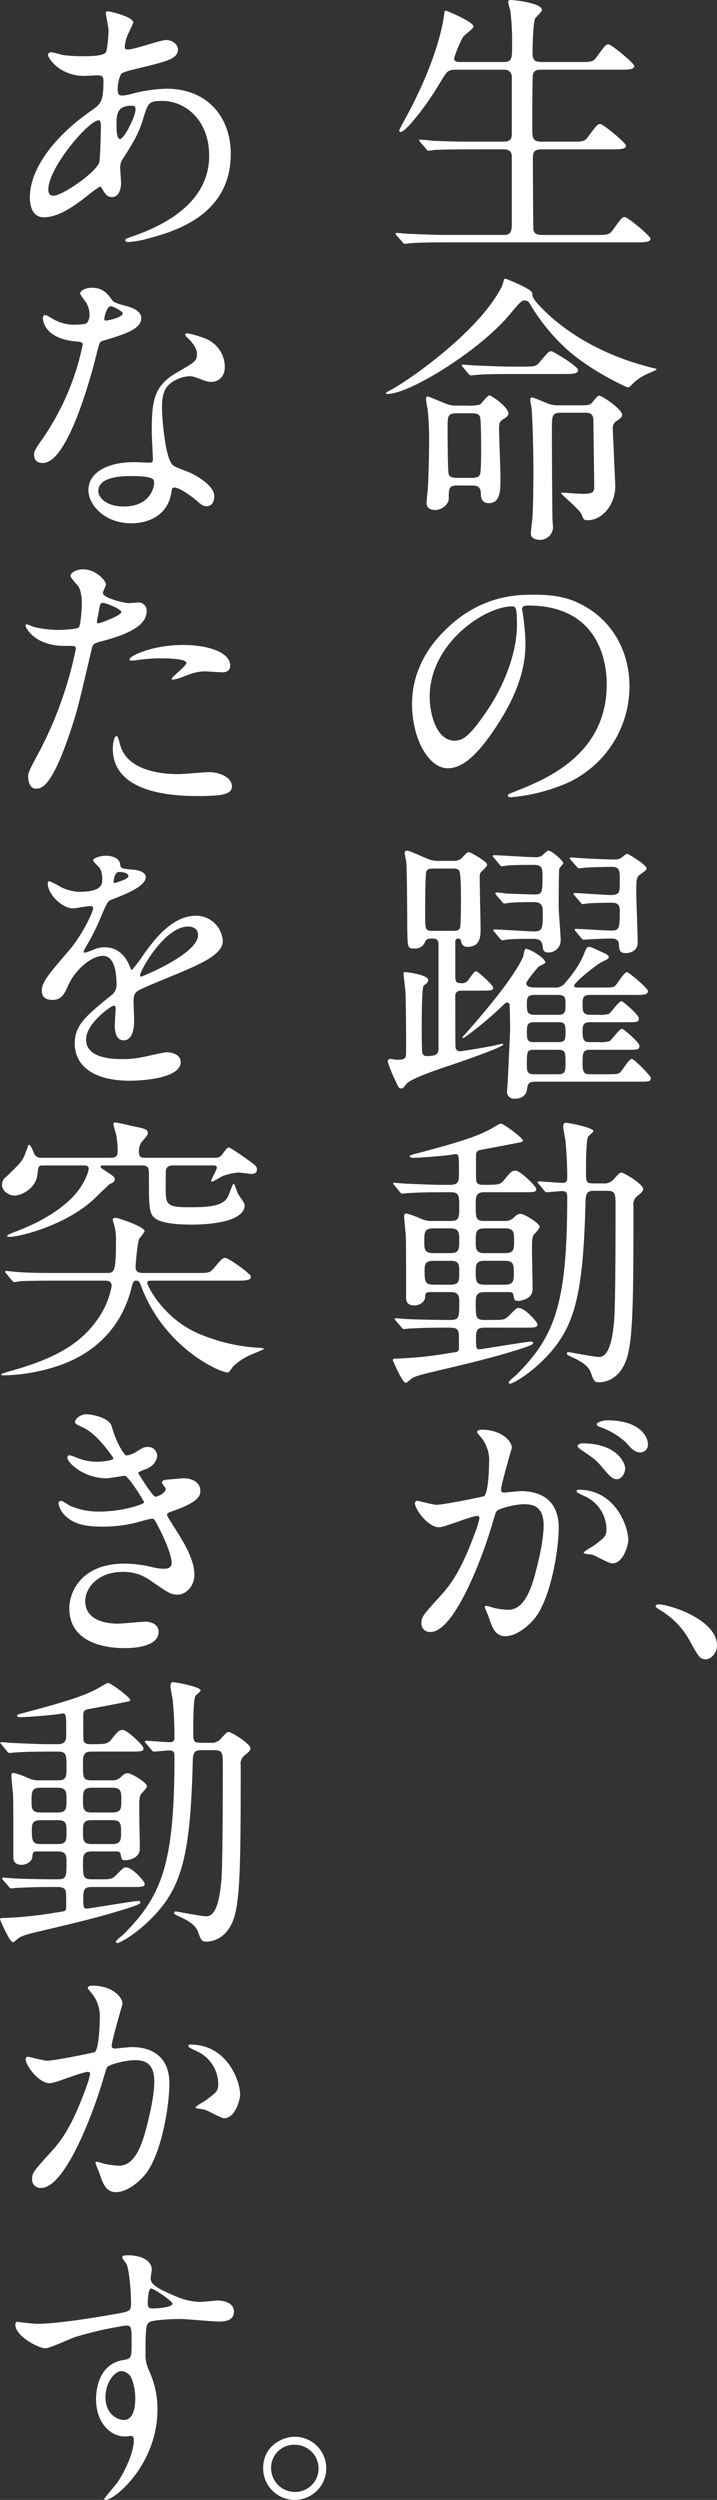
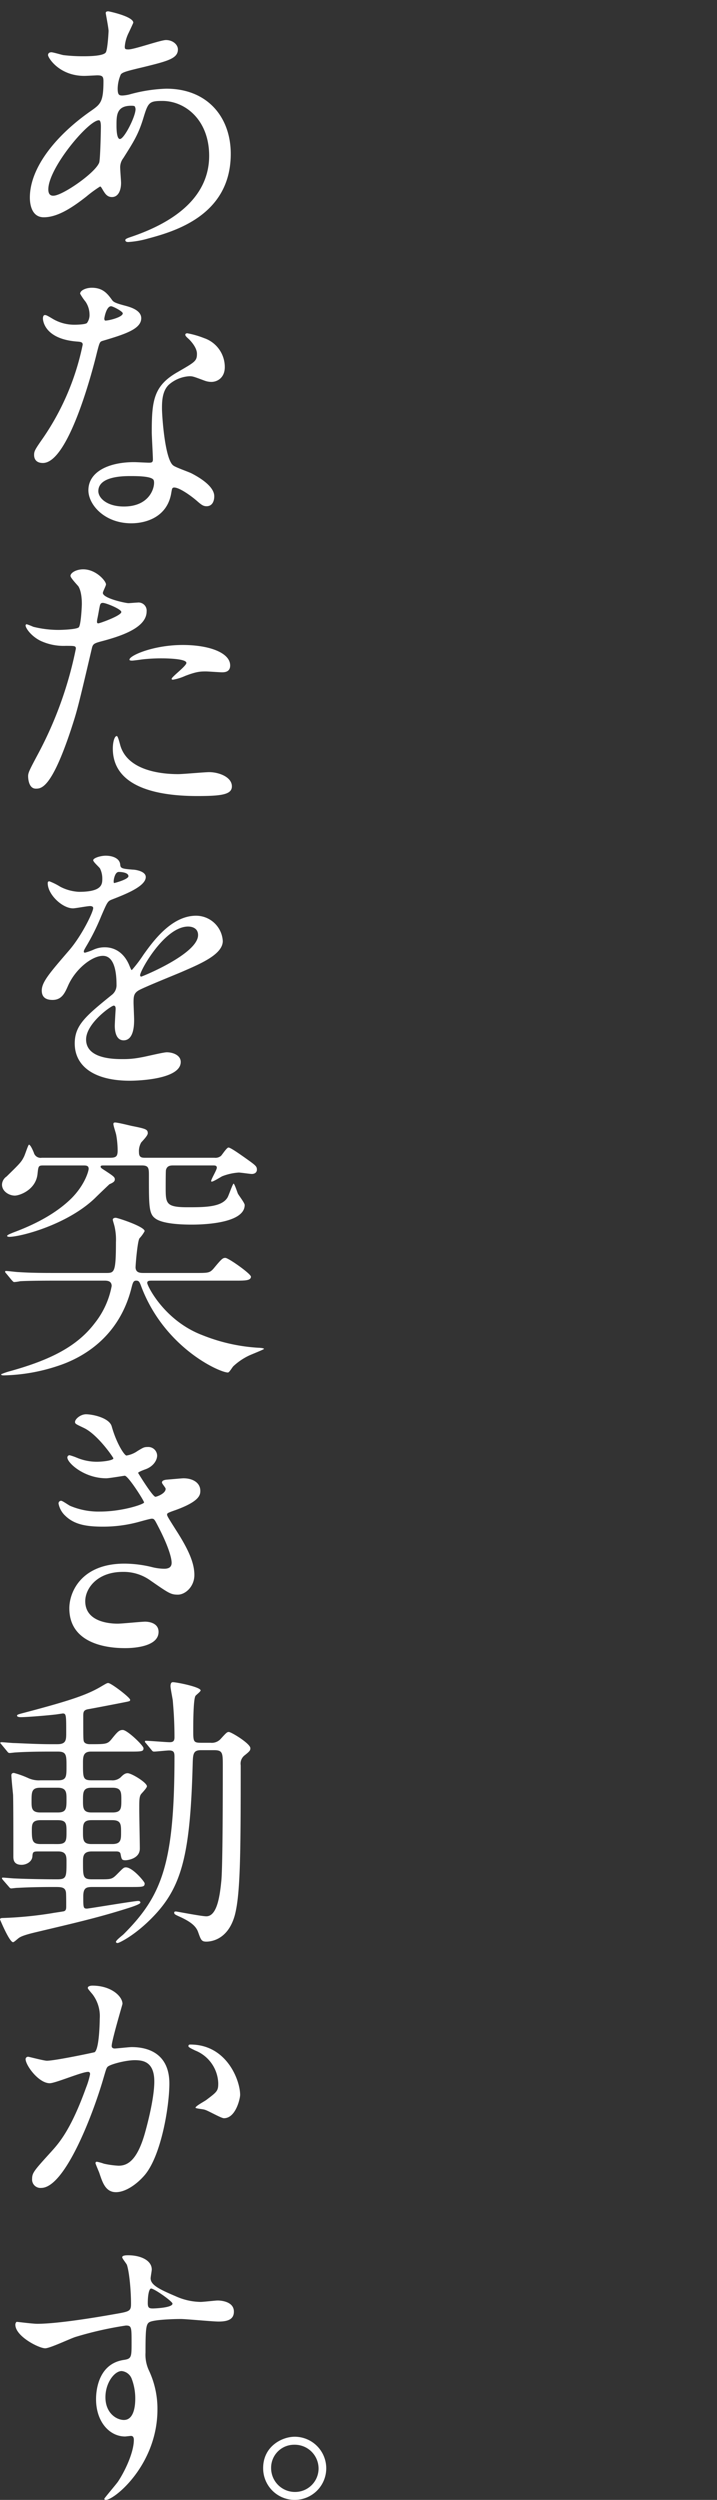
<svg xmlns="http://www.w3.org/2000/svg" width="224.549" height="782.121" viewBox="0 0 224.549 782.121">
  <rect x="0" y="0" width="224.549" height="782.121" fill="#333333" stroke="none" />
  <g id="グループ_29" data-name="グループ 29" transform="translate(-907.094 -254.041)">
-     <path id="パス_252" data-name="パス 252" d="M25.543-54.557c-1.157,0-2.225,0-2.225-1.157a34.182,34.182,0,0,1,2.848-6.764c.356-.534,3.2-2.492,3.2-3.2,0-1.513-8.544-4.984-8.722-4.984s-.356.178-.534,1.869c-.267,1.78-1.958,13.261-11.748,31.328-.8,1.424-2.225,4.094-2.225,4.272,0,.267.089.534.445.534,1.424,0,7.476-7.3,12.371-15.486,2.225-3.738,2.4-4.005,5.162-4.005H38.8a2.227,2.227,0,0,1,2.581,2.314V-32.4c0,1.424,0,2.759-2.67,2.759H28.836c-4.183,0-7.832-.089-12.193-.267-.623-.089-3.293-.356-3.916-.356-.267,0-.356.089-.356.267,0,.089.089.178.356.534l1.78,2.047c.267.356.445.623.8.623a15.722,15.722,0,0,0,1.869-.267c.8,0,3.382-.178,11.214-.178H38.8c2.047,0,2.581,1.068,2.581,2.136V-3.649c0,3.2-1.335,3.2-2.937,3.2h-17c-4.183,0-7.832-.178-12.193-.356-.623,0-3.382-.267-3.916-.267-.267,0-.356,0-.356.178s0,.178.356.623L7.12,1.78c.267.356.445.534.712.534.356,0,1.6-.178,1.958-.178.8-.089,3.382-.267,11.214-.267H80.1c2.67,0,4.717,0,4.717-1.157,0-.8-7.12-6.764-8.1-6.764-.8,0-1.068.445-3.738,4.094-1.157,1.513-1.6,1.513-5.7,1.513H51c-1.424,0-2.492-.178-2.848-1.513-.089-.445-.178-19.58-.178-22.25,0-2.136.267-3.026,2.848-3.026H72.357c2.759,0,4.806,0,4.806-1.157,0-.8-7.12-6.764-8.1-6.764-.8,0-1.068.356-3.827,4.005-1.068,1.513-1.513,1.513-5.7,1.513H50.73c-2.759,0-2.937-1.068-2.937-3.827,0-2.581,0-16.465.178-17.177.445-1.513,1.691-1.513,2.67-1.513H75.027c2.67,0,4.717,0,4.717-1.157,0-.8-7.12-6.764-8.1-6.764-.8,0-1.068.356-3.738,4.005-1.157,1.513-1.6,1.513-5.7,1.513H50.73c-2.759,0-2.848-1.068-2.848-3.382,0-1.869.178-8.9.8-10.235.267-.445,2.136-2.136,2.136-2.67,0-2.225-8.989-3.115-9.612-3.115s-.979.178-.979.623.623,2.4.712,2.848a79.079,79.079,0,0,1,.534,10.413c0,4.45,0,5.518-2.759,5.518Zm3.56,132.5c1.691,0,2.492.623,2.581,2.314,0,1.157.089,3.2,2.492,3.2,3.649,0,3.649-4,3.649-7.921,0-2.4-.445-13.35-.445-15.575,0-1.6.267-2.136,1.335-2.759,1.068-.712,1.6-1.068,1.6-1.78,0-2.136-5.518-5.7-5.874-5.7-.712,0-2.581,2.67-3.115,2.937a17.027,17.027,0,0,1-4.361.267H23.5a6.55,6.55,0,0,1-2.581-.534c-.8-.267-5.607-2.314-5.874-2.314-.356,0-.534.356-.534.8,0,.534.445,2.937.534,3.382a94.579,94.579,0,0,1,.445,9.879c0,1.157-.089,9.879-.445,15.4-.089.623-.356,3.293-.356,3.916,0,1.513,1.157,2.136,2.759,2.136,2.225,0,4.183-1.958,4.183-3.471,0-3.115,0-4.183,2.492-4.183Zm-4.895-2.4c-.712,0-2.136,0-2.581-1.068-.356-.979-.356-13.528-.356-14.863,0-3.293,0-4.272,2.848-4.272h4.717c.8,0,2.136,0,2.581,1.068.356.89.356,8.544.356,10.057,0,1.424,0,7.12-.356,8.01-.445,1.068-1.78,1.068-2.581,1.068ZM45.835,20.093c.712.178.8.356,1.513,1.513A61.8,61.8,0,0,0,59.1,35.757c7.743,6.764,18.423,11.481,18.512,11.481a1.429,1.429,0,0,0,.979-.445,14.5,14.5,0,0,1,4.984-3.649c.445-.267,3.115-1.335,3.115-1.513s-.267-.267-.623-.356c-.8-.089-3.916-1.068-4.984-1.335-10.769-3.2-21.36-8.811-29.192-16.376-4.094-4.005-4.094-4.717-4.094-5.785,0-1.335-8.277-4.539-8.366-4.539a.553.553,0,0,0-.534.356,13.757,13.757,0,0,1-.623,2.047C31.239,29.705,9.167,45.013,3.649,47.95c-.178.089-1.691.89-1.691,1.068,0,.267.356.267.534.267,6.853,0,28.836-13.528,38.27-24.92C44.233,20.271,44.589,19.826,45.835,20.093ZM42.186,40.741c-4.183,0-7.921-.178-12.282-.356-.534,0-3.293-.267-3.916-.267-.178,0-.267,0-.267.178s0,.178.356.623l1.691,2.047c.356.356.534.534.8.534s1.6-.178,1.869-.178c.89-.089,3.471-.267,11.3-.267H57.316c3.026,0,4.806,0,4.806-1.246,0-1.157-7.743-5.874-8.366-5.874-.8,0-1.068.356-3.56,3.293-1.246,1.513-1.691,1.513-5.7,1.513ZM55.8,52.845a8.572,8.572,0,0,1-2.848-.445c-.89-.356-4.9-2.047-5.251-2.047-.178,0-.534.178-.534.8,0,.445.445,2.581.445,3.026.267,3.649.534,12.371.534,19.135,0,1.513,0,10.591-.356,15.4-.089.623-.445,3.56-.445,4.183,0,1.513,1.424,2.047,2.937,2.047a4.042,4.042,0,0,0,4.005-4.005c0-.356-.178-2.047-.178-2.4-.089-4.628-.178-24.03-.178-27.857,0-4.539,0-5.518,2.848-5.518h7.3c1.335,0,2.759,0,2.848,2.225,0,1.6.267,19.046.267,21.093s-1.424,2.047-4.005,2.047c-.89,0-5.429-.356-5.963-.356-.178,0-.445,0-.445.178,0,.267,5.874,5.162,6.408,6.586.623,1.6.8,1.869,1.958,1.869,4.361,0,8.633-4.628,8.633-10.68,0-.445-.8-17.889-.8-18.156a2.553,2.553,0,0,1,1.246-2.225c1.157-.8,1.691-1.246,1.691-1.958,0-1.691-6.23-5.963-7.209-5.963-.534,0-1.958,1.958-2.314,2.314-.712.712-1.157.712-4.895.712ZM46.458,115.48c24.3,0,24.653,21.182,24.653,24.653,0,22.161-19.313,29.815-28.569,33.464-2.225.89-2.4.979-2.4,1.246,0,.534.534.623.89.623A54.7,54.7,0,0,0,55.8,172.173a33.191,33.191,0,0,0,22.428-31.328c0-11.659-5.874-21.182-15.486-25.9-2.492-1.246-6.23-2.848-14.329-2.848-5.162,0-17.088,0-28.391,11.57-8.9,8.989-9.879,17.978-9.879,22.7,0,10.858,5.251,20.025,11.125,20.025,3.56,0,8.1-2.136,15.219-12.994,7.832-11.837,9.167-20.114,9.167-26.077a68.221,68.221,0,0,0-.89-9.612c0-.356-.178-.712-.178-.979C44.589,116.192,44.678,115.48,46.458,115.48Zm-4.984.267c1.157,0,1.513.445,1.513,5.785,0,8.811-4.005,18.69-8.722,25.9-6.141,9.256-8.277,10.324-10.858,10.324-5.429,0-7.743-7.921-7.743-13.706C15.664,127.228,33.019,115.747,41.474,115.747Zm40.317,148.7c2.581,0,3.115-.089,3.115-1.157,0-.712-5.251-5.963-5.963-5.963-.89,0-3.115,4-3.916,4.45-.534.356-1.691.356-3.382.356H66.038c-1.424,0-2.492,0-2.492-2.937,0-3.827,0-4.717,2.4-4.717H77.341c3.56,0,4,0,4-1.246,0-1.157-5.073-5.34-5.429-5.34-.89,0-3.293,3.649-4,3.916a10.778,10.778,0,0,1-3.471.267H65.86c-1.513,0-2.314-.178-2.314-3.2,0-2.136.178-3.026,2.4-3.026H77.163c3.649,0,4,0,4-1.246,0-1.068-4.984-5.34-5.429-5.34-.89,0-3.293,3.649-4,4.005a10.778,10.778,0,0,1-3.471.267H65.949c-2.4,0-2.4-1.246-2.4-3.2,0-1.869,0-3.026,2.314-3.026H80.189c2.314,0,3.827,0,3.827-1.246,0-.8-5.963-5.874-6.586-5.874-.979,0-3.2,4.094-3.916,4.45-.534.356-1.78.356-3.471.356h-8.01c-.534,0-1.157,0-1.157-.534,0-.979,7.031-6.764,9.078-7.654.979-.445,1.78-.8,1.78-1.246,0-.8-1.068-1.157-1.424-1.335-.712-.267-3.916-1.958-4.628-1.958-.623,0-.89.178-1.6,1.958-1.6,4.361-5.162,8.366-6.408,9.79a3.782,3.782,0,0,1-3.115.979H48.594c-.979,0-2.67-.089-2.67-1.335,0-.712,3.382-4.717,3.827-5.162.267-.267,2.136-.979,2.136-1.335,0-1.335-4.806-4.272-6.141-4.272-.445,0-.712,2.314-.89,2.67C41.207,233.384,29.1,247,26.433,249.938a3.714,3.714,0,0,0-.534.712s0,.178.267.178c.356,0,7.12-5.162,11.57-9.434,1.6-1.513,1.78-1.691,2.136-1.691a.79.79,0,0,1,.8.623c.089.445.178,6.5.178,7.743,0,1.335-.623,13.617-.712,15.753,0,.623-.267,3.293-.267,3.827a2.155,2.155,0,0,0,2.314,2.136c3.026,0,3.827-1.691,4-3.2s.623-2.136,2.581-2.136Zm-25.9-18.6c2.314,0,2.314.8,2.314,3.56,0,2.225-.445,2.67-2.314,2.67H48.416c-1.958,0-2.314-.445-2.314-3.026,0-2.492.267-3.2,2.314-3.2Zm-7.3-2.314c-2.4,0-2.492-.979-2.492-3.115,0-2.225.089-3.115,2.492-3.115h7.12c2.492,0,2.492,1.068,2.492,2.759,0,2.581,0,3.471-2.492,3.471Zm7.3,10.947c2.136,0,2.314.712,2.314,3.738,0,2.937,0,3.916-2.314,3.916H48.327c-2.225,0-2.225-1.068-2.225-2.937,0-4.183,0-4.717,2.225-4.717Zm-37.469-59.1a8.88,8.88,0,0,1-4.005-.89c-4.9-2.136-5.429-2.314-5.874-2.314a.69.69,0,0,0-.712.623c0,.534.534,2.759.534,3.293.178,2.67.267,15.308.267,19.4.089,7.3.089,7.3,2.225,7.3a3.265,3.265,0,0,0,3.382-2.136c.445-.979,1.157-.979,2.136-.979,1.068,0,2.047.089,2.047,1.869v32.129c0,1.691,0,2.759-3.649,2.759a1.307,1.307,0,0,1-1.424-.979c-.178-.623-.178-6.853-.178-8.1,0-1.691,0-12.638.623-12.994.8-.534,1.424-.979,1.424-1.691,0-1.691-6.853-2.492-7.12-2.492-.356,0-.623,0-.623.445,0,.534.445,4.183.534,4.9.267,2.581.267,16.02.267,19.491,0,2.314-.356,2.581-2.937,2.581-.356,0-1.78-.267-2.047-.267a.853.853,0,0,0-.8.8,47.647,47.647,0,0,0,2.67,6.5c.623,1.424.89,1.958,1.513,1.958s.89-.356,1.691-1.424c1.246-1.691,11.125-4.984,14.151-5.963,2.314-.8,16.2-5.518,16.2-6.408,0-.089-.089-.178-.267-.178a12.6,12.6,0,0,0-1.78.356c-3.471.8-11.036,1.958-11.392,1.958a1.366,1.366,0,0,1-1.513-1.068c-.089-.534-.089-14.418-.089-16.287,0-1.513,1.335-1.6,1.958-1.6h5.607c3.827,0,4.272,0,4.272-.979,0-.8-4.806-5.073-5.251-5.073-.534,0-.712.267-2.4,2.581a2.406,2.406,0,0,1-2.136,1.157c-2.047,0-2.047-.623-2.047-2.67V220.746c0-.356,0-1.068.979-1.068.623,0,.712.267.89,1.157a1.878,1.878,0,0,0,2.047,1.424c4,0,4-3.471,4-5.518,0-2.314-.267-13.617-.267-16.109,0-1.068.089-1.513.623-1.958.89-.89,1.691-1.6,1.691-2.136,0-.89-5.073-3.916-5.874-3.916-.445,0-1.958,1.869-2.4,2.136-.89.623-1.6.623-3.026.623Zm4.539,2.4a2.345,2.345,0,0,1,1.869.534c.623.623.623,6.853.623,8.544,0,1.335,0,8.722-.267,9.434-.356.979-1.424.979-2.136.979H16.643c-2.4,0-2.4-.445-2.4-5.073,0-1.691,0-12.46.356-13.439.267-.979,1.424-.979,2.136-.979Zm38.715-.623c.267.356.445.534.8.534.267,0,1.6-.178,1.869-.178,2.047-.178,7.387-.267,8.188-.267,2.67,0,2.67.979,2.67,4.806,0,3.115,0,4.005-2.937,4.005-1.78,0-9.612-.623-11.214-.623-.178,0-.356.089-.356.267,0,.089,0,.089.356.534l1.78,2.047c.267.356.445.623.8.623.178,0,1.068-.178,1.246-.178,1.424-.178,6.141-.267,7.743-.267,1.246,0,2.581.178,2.581,2.4,0,5.429-.089,6.319-2.581,6.319-1.78,0-9.7-.534-11.3-.534-.089,0-.267,0-.267.178s0,.178.356.623L63.1,219.5c.356.356.534.534.8.534s1.157-.089,1.335-.089c1.513-.089,5.251-.267,6.942-.267,1.157,0,2.67,0,2.759,1.869.089,1.6.178,2.67,2.136,2.67,2.136,0,3.738-1.246,3.738-3.2,0-2.492-.445-13.439-.445-15.664,0-4.361,0-4.895,1.424-5.874,1.6-1.157,1.78-1.335,1.78-1.78,0-1.068-5.7-4.539-6.052-4.539s-1.691,1.157-1.958,1.335a3.879,3.879,0,0,1-2.047.445c-2.047,0-6.853-.178-9.256-.356-.712,0-3.738-.267-4.361-.267-.178,0-.356,0-.356.178s0,.178.356.623Zm-24.208-.712c.356.445.534.623.8.623.178,0,1.068-.178,1.246-.178,1.691-.267,6.942-.267,8.633-.267,2.4,0,2.848.712,2.848,3.2,0,5.429,0,6.052-2.492,6.052-1.869,0-8.188-.267-8.722-.267-.534-.089-2.759-.356-3.293-.356a.284.284,0,0,0-.267.267c0,.089.089.267.356.623l1.691,1.958c.356.445.534.623.8.623s1.068-.178,1.246-.178c1.6-.267,6.586-.267,8.188-.267,2.581,0,2.581,1.958,2.581,2.937,0,5.162,0,6.23-2.67,6.23-1.958,0-10.769-.623-12.549-.623-.089,0-.267,0-.267.178s0,.178.356.623l1.691,2.047c.356.356.445.534.8.534.178,0,1.068-.178,1.246-.178,1.6-.267,6.675-.267,8.366-.267,1.958,0,2.759.623,2.937,2.047.178,1.513.267,2.225,1.958,2.225a3.8,3.8,0,0,0,3.738-3.738c0-1.6-.623-8.811-.623-10.324,0-1.6,0-11.3.178-12.1.089-.356,1.246-1.513,1.246-1.78,0-.712-3.56-3.916-4.628-3.916-.445,0-1.78,1.335-2.047,1.6a4.334,4.334,0,0,1-2.492.445c-1.958,0-10.858-.623-12.638-.623a.284.284,0,0,0-.267.267c0,.089,0,.089.356.534Zm6.764,102.6c4.272,0,4.806,0,4.806-1.068,0-.8-5.073-5.7-6.5-5.7-1.157,0-1.691.623-3.56,2.937-1.246,1.513-1.78,1.513-6.764,1.513-.712,0-1.6-.178-1.869-.89-.178-.623-.178-1.335-.178-7.921,0-1.246.089-1.869,1.513-2.136,1.6-.267,9.434-1.78,11.214-2.136s1.958-.356,1.958-.8c0-.712-5.963-5.251-6.853-5.251-.356,0-.534.089-2.047.979-4.45,2.67-9.612,4.45-24.119,8.277-2.047.534-2.4.623-2.4.979,0,.267.445.445,1.157.445,1.958,0,8.366-.534,10.591-.8.267,0,2.492-.356,2.581-.356,1.068,0,1.068.623,1.068,5.963,0,2.314,0,3.649-2.759,3.649H19.758c-4.183,0-10.5-.356-11.3-.356-.534,0-3.293-.267-3.916-.267-.178,0-.356.089-.356.178,0,.178.089.178.445.623l1.691,2.047c.267.356.445.534.8.534.267,0,1.6-.178,1.869-.178s3.115-.267,10.413-.267H22.25c2.67,0,2.67,1.157,2.67,4.628,0,3.2,0,4.361-2.67,4.361H16.732a7.95,7.95,0,0,1-3.827-.712,28.4,28.4,0,0,0-4.45-1.6c-.623,0-.8.356-.8.712,0,.89.445,5.162.534,6.141.089,2.492.089,12.816.089,19.224,0,.89,0,2.67,2.581,2.67,1.513,0,3.293-.979,3.382-2.67.089-1.335.267-1.513,1.78-1.513h6.319c2.581,0,2.581,1.6,2.581,3.2,0,4.806,0,5.518-2.937,5.518-3.738,0-9.345-.089-13.172-.267-.623,0-3.382-.267-3.738-.267-.178,0-.356,0-.356.178s0,.178.356.623l1.78,2.047c.356.445.534.534.8.534.178,0,1.513-.178,1.869-.178.534,0,3.827-.267,11.57-.267,2.136,0,3.382,0,3.649,1.6.089.445.089,3.026.089,4.361,0,.712,0,1.335-.623,1.6-.089.089-3.382.534-3.738.623A119.475,119.475,0,0,1,4.806,351.11c-.267,0-.712.089-.712.445,0,0,2.937,7.12,4.094,7.12.356,0,1.6-1.246,1.958-1.424,1.157-.8,4.806-1.6,5.518-1.78,11.214-2.67,18.69-4.361,27.768-7.209,1.157-.356,4.628-1.424,4.628-1.958s-.534-.534-.712-.534c-1.157,0-15.486,2.4-16.02,2.4-1.157,0-1.157-.356-1.157-3.827,0-2.848,1.068-2.937,3.115-2.937H44.678c4.272,0,4.717,0,4.717-1.157,0-.445-3.738-4.984-5.874-4.984-.712,0-.89.267-2.848,2.225-1.513,1.513-1.869,1.513-5.34,1.513h-2.4c-2.848,0-2.848-.8-2.848-5.34,0-1.78,0-3.382,2.759-3.382h7.565c.445,0,1.246,0,1.424.712.356,1.78.356,2.047,1.6,2.047.356,0,4.45-.356,4.45-3.649,0-1.691-.178-10.324-.178-12.282,0-2.759,0-3.916.534-4.717.267-.356,1.869-1.958,1.869-2.492,0-1.157-4.806-4.094-6.052-4.094-.89,0-1.513.623-2.225,1.335a3.835,3.835,0,0,1-2.848.89H32.841c-2.759,0-2.759-.712-2.759-5.251,0-2.047,0-3.738,2.492-3.738Zm-27.5,19.046c-2.759,0-2.759-1.424-2.759-3.471,0-2.937,0-4.272,2.759-4.272h5.429c2.759,0,2.759,1.513,2.759,3.56,0,2.937,0,4.183-2.759,4.183Zm.178,9.879c-2.581,0-2.848-.89-2.848-4.272,0-1.958.089-3.2,2.759-3.2h5.34c2.759,0,2.759,1.157,2.759,3.649,0,2.67,0,3.827-2.759,3.827Zm22.339-7.476c2.759,0,2.759,1.335,2.759,3.827,0,2.225,0,3.649-2.759,3.649h-6.5c-2.67,0-2.67-1.335-2.67-3.827,0-2.314,0-3.649,2.67-3.649Zm.089-10.146c2.759,0,2.759,1.424,2.759,3.827,0,2.581,0,3.916-2.759,3.916H32.752c-2.67,0-2.67-1.424-2.67-3.738,0-2.581,0-4.005,2.67-4.005ZM71.2,298.6c2.67,0,2.67.979,2.67,4.895,0,6.853,0,30.616-.445,35.867-.445,4.45-1.246,11.214-4.717,11.214-1.513,0-9.256-1.513-9.523-1.513-.178,0-.534,0-.534.356,0,.534.267.623,2.225,1.513,2.759,1.335,4.539,2.581,5.251,4.539.89,2.492,1.068,3.026,2.581,3.026,1.068,0,6.675-.267,8.9-8.188,1.78-6.586,1.869-19.669,1.869-46.992a3.259,3.259,0,0,1,1.246-3.115c1.691-1.335,1.78-1.6,1.78-2.225,0-1.424-5.963-5.073-6.764-5.073-.534,0-.8.267-2.581,2.225a3.738,3.738,0,0,1-3.115,1.157H67.106c-2.492,0-2.492-.356-2.492-4.094,0-1.6,0-9.612.712-10.591.178-.267,1.6-1.335,1.6-1.691,0-1.068-7.476-2.581-8.722-2.581-.623,0-.712.8-.712,1.246,0,.712.623,3.738.712,4.45.178,2.225.534,5.963.534,11.57,0,1.157-.445,1.513-1.513,1.513s-6.319-.445-7.476-.445c-.178,0-.267.089-.267.178,0,.178,0,.267.356.623l1.691,2.047c.267.356.445.534.8.534.712,0,3.916-.356,4.717-.356,1.513,0,1.691.623,1.691,1.958,0,33.464-3.916,43.521-15.931,55.536-.356.356-2.4,1.869-2.4,2.4,0,.178.178.356.534.356s4.45-1.869,9.434-6.586c10.413-9.879,13.261-19.58,14.062-49.306.089-3.382.178-4.45,2.67-4.45ZM18.6,403.866c1.78,0,10.057-3.56,12.015-3.56.534,0,.623.445.623.712a23.925,23.925,0,0,1-1.246,4.183c-4.806,13.35-8.544,17.444-10.947,20.114-5.34,5.874-5.963,6.586-5.963,8.455a2.617,2.617,0,0,0,2.848,2.848c7.209,0,15.842-21.894,19.4-34,.89-3.026.979-3.382,1.335-3.827.623-.8,5.7-2.136,8.544-2.136,2.581,0,6.141.445,6.141,6.675,0,4.717-1.78,11.926-2.759,15.486-2.581,9.612-5.874,10.858-8.455,10.858a22.152,22.152,0,0,1-4.539-.623,16.234,16.234,0,0,0-2.225-.623.42.42,0,0,0-.445.445c0,.267.979,2.314,1.157,2.937,1.068,3.026,1.958,6.141,5.251,6.141,3.026,0,6.586-2.492,9.078-5.429,5.162-6.23,7.654-21.538,7.654-28.569,0-8.188-5.162-11.392-11.837-11.392-.712,0-4.806.445-5.251.445-.623,0-.979-.267-.979-.8,0-1.691,3.382-13.083,3.382-13.172,0-2.314-3.471-5.7-9.434-5.7-.356,0-1.424.089-1.424.712,0,.267.178.445,1.513,2.047a11.265,11.265,0,0,1,2.225,7.565c0,.445-.089,9.434-1.6,10.5-.178.089-12.371,2.67-14.952,2.67-.979,0-5.607-1.246-5.874-1.246a.785.785,0,0,0-.8.712C11.036,398.259,15.13,403.866,18.6,403.866Zm59.274,4.005c-.089-4.539-4.183-15.753-15.575-15.753-.267,0-.623,0-.623.534,0,.356,1.424.979,2.136,1.335a11.444,11.444,0,0,1,7.209,10.235c0,2.4-.356,2.67-3.649,5.162-.534.445-3.471,1.958-3.471,2.492,0,.356,2.225.445,2.848.623.979.356,5.073,2.67,6.052,2.67C76.54,415.169,77.875,408.939,77.875,407.871ZM71.2,370.4c-1.068,0-3.2.534-3.2,1.246,0,.267.267.623,1.157.89a24.532,24.532,0,0,1,7.921,4.717c1.78,2.047,2.759,3.2,4.717,3.2a2.443,2.443,0,0,0,2.225-2.581C84.016,376.187,82.236,370.4,71.2,370.4Zm-7.743,7.209c-.8,0-1.513.534-1.513.8,0,.356.89,1.068,1.335,1.335,3.649,2.492,4.539,3.115,6.319,5.251,2.759,3.293,3.471,3.827,4.717,3.827,1.513,0,2.581-1.958,2.581-3.471C76.9,384.286,74.849,377.611,63.457,377.611Zm42.186,63.279c0-8.277-15.13-12.905-18.245-12.905-.712,0-.979.356-.979.623s.979.89,1.246,1.068A25.159,25.159,0,0,1,97.01,439.2c2.937,5.34,3.293,5.963,5.162,5.963C103.863,445.162,105.643,443.026,105.643,440.89Z" transform="translate(1026 328)" fill="#fff" />
    <path id="パス_251" data-name="パス 251" d="M35.422-14.6c.267,0,.356.178.979,1.246.623.979,1.246,2.047,2.759,2.047,1.958,0,2.848-2.047,2.848-4.45,0-.623-.267-3.827-.267-4.539a4.664,4.664,0,0,1,.979-3.2c3.2-5.073,4.628-7.3,6.141-12.1,1.6-5.251,1.78-5.785,6.052-5.785,7.209,0,14.685,5.963,14.685,17.177,0,9.968-6.586,19.313-24.475,25.365-1.068.356-1.78.623-1.78.979,0,.445.356.623.89.623a28.966,28.966,0,0,0,6.141-1.068C58.651-.534,76.362-5.518,76.362-24.831c0-11.392-7.209-20.381-20.2-20.381a48.339,48.339,0,0,0-11.125,1.691,11.138,11.138,0,0,1-2.581.445c-1.068,0-1.513-.178-1.513-2.225a11.692,11.692,0,0,1,.979-4.361c.534-.712,1.869-1.068,7.12-2.314,7.565-1.869,10.769-2.67,10.769-5.518,0-1.513-1.6-2.937-3.738-2.937-1.691,0-9.879,2.937-11.748,2.937-1.068,0-1.157-.178-1.157-.89a11.769,11.769,0,0,1,1.246-4.361c.089-.178,1.424-3.026,1.424-3.115,0-1.958-7.654-3.56-7.832-3.56-.356,0-.8.089-.8.534,0,.178.89,4.717.89,5.607,0,.356-.267,5.34-.8,6.586-.534,1.335-5.7,1.335-7.3,1.335a51.9,51.9,0,0,1-6.052-.356c-.534-.089-3.2-.89-3.738-.89-.712,0-1.068.356-1.068.89,0,.8,3.471,6.5,11.392,6.5.623,0,3.827-.178,4.005-.178,1.691,0,1.958.445,1.958,1.869,0,6.319-.89,7.12-3.649,9.078-10.858,7.476-19.4,17.711-19.4,27.323,0,1.6.356,6.141,4.361,6.141,4.272,0,8.811-2.937,13.35-6.5A39.558,39.558,0,0,1,35.422-14.6Zm10.858-25.1a1.99,1.99,0,0,1,.267.89c0,2.314-3.56,9.345-4.9,9.345-1.068,0-1.068-3.471-1.068-4.272,0-3.115,0-6.141,4.628-6.141C45.479-39.872,46.1-39.872,46.28-39.694ZM21.093-11.748c-1.424.178-1.869-.712-1.869-1.958,0-6.675,12.549-21.627,15.842-21.627.623,0,.623,1.513.623,2.047,0,.979-.178,10.324-.534,11.214C33.909-18.868,24.119-12.1,21.093-11.748ZM31.328,28.1c-.623.534-3.738.534-3.916.534a13.187,13.187,0,0,1-6.853-1.869c-1.78-1.068-2.047-1.157-2.4-1.157-.534,0-.623.712-.623,1.068,0,.089,0,6.319,10.5,7.209,1.335.089,1.958.178,1.958.979A79.629,79.629,0,0,1,17.711,63.881c-2.67,3.827-2.937,4.272-2.937,5.518,0,.89.356,2.492,2.759,2.492,8.188,0,15.842-30.082,16.91-34.532.8-3.115.89-3.382,1.691-3.649,7.209-2.136,12.193-3.738,12.193-7.12,0-2.492-3.382-3.471-5.073-3.916-2.67-.712-3.56-1.068-4.005-1.691-1.424-1.958-2.848-3.916-6.408-3.916-1.78,0-3.649.8-3.649,1.869a17.661,17.661,0,0,0,1.691,2.492,7.266,7.266,0,0,1,1.246,3.916A4.214,4.214,0,0,1,31.328,28.1Zm5.607-.8a.954.954,0,0,1-.178-.534c0-.267.623-3.916,2.136-3.916.534,0,3.649,1.6,3.649,2.225C42.542,26.412,37.2,27.569,36.935,27.3Zm21.36,52.332c1.246-.534,5.34,2.225,7.743,4.361,1.335,1.157,1.869,1.424,2.759,1.424,1.78,0,2.4-1.6,2.4-3.115,0-3.293-5.162-6.141-7.031-7.12-.8-.445-4.984-1.869-5.785-2.492-2.67-1.869-3.56-15.664-3.56-17.889s.089-5.429,2.136-7.387a10.655,10.655,0,0,1,6.5-2.67c1.068,0,1.424.178,4.806,1.424a6.154,6.154,0,0,0,2.047.356c1.78,0,4.183-1.246,4.183-4.628A9.551,9.551,0,0,0,68,32.82a28.341,28.341,0,0,0-5.251-1.513c-.356,0-.623.178-.623.445,0,.356.356.712,1.157,1.424.534.534,2.492,2.581,2.492,4.539,0,2.314-.623,2.581-6.141,5.785-7.476,4.272-8.01,8.989-8.01,18.779,0,1.246.356,7.209.356,8.544,0,.89-.445.979-1.246.979-.623,0-3.916-.178-4.628-.178-8.01,0-14.329,3.026-14.329,8.811,0,4.45,4.984,10.324,13.439,10.324,4.628,0,11.392-1.958,12.549-9.7C57.939,80.168,57.939,79.812,58.295,79.634ZM52.243,77.32c.534,1.424-.712,8.188-9.345,8.188-5.34,0-8.01-2.67-8.01-4.806,0-4.717,8.01-4.717,10.057-4.717S51.8,75.985,52.243,77.32ZM12.9,169.859c0,.979.267,3.916,2.4,3.916,1.691,0,4.895,0,11.036-18.512,1.869-5.785,1.958-5.874,6.5-25.276.356-1.6.712-1.691,3.738-2.492,5.874-1.6,13.439-4.183,13.439-9.167a2.546,2.546,0,0,0-2.937-2.759c-.445,0-2.4.178-2.759.178-.89,0-8.01-1.513-8.01-3.2,0-.445.979-2.225.979-2.67,0-1.068-3.115-4.717-7.12-4.717-2.314,0-4,1.157-4,2.047,0,.623,2.136,2.848,2.492,3.293,1.068,1.78,1.068,4.806,1.068,5.518,0,.623-.267,6.675-.979,7.3s-4.984.8-6.319.8a32.706,32.706,0,0,1-7.921-.979,19.445,19.445,0,0,0-2.047-.8.374.374,0,0,0-.356.356c0,.89,1.78,3.382,4.628,4.806a17.1,17.1,0,0,0,7.921,1.6c2.848,0,3.2,0,3.2.89a119.848,119.848,0,0,1-11.748,32.752C13.35,167.9,12.9,168.791,12.9,169.859Zm21.627-48.95c.445-2.136.445-2.4.8-4.183.178-.89.445-1.068.979-1.068.979,0,5.785,1.958,5.785,2.848,0,1.157-6.764,3.56-7.209,3.56C34.354,122.066,34.443,121.532,34.532,120.909Zm10.146,12.638c.089.178.712.178.8.178.356,0,2.4-.267,2.937-.356a52.515,52.515,0,0,1,6.408-.356c1.335,0,7.654.089,7.654,1.424,0,.979-4.628,4.361-4.628,4.984,0,.267.267.267.445.267a15.569,15.569,0,0,0,3.738-1.157c3.649-1.424,4.984-1.424,6.586-1.424.712,0,4.183.267,4.984.267.712,0,2.581,0,2.581-2.136,0-3.916-6.408-6.408-14.863-6.408C51.8,128.83,44.055,132.39,44.678,133.547Zm-4,23.763c-.712,0-1.246,1.869-1.246,3.916,0,11.214,12.015,14.863,26.433,14.863,7.565,0,10.858-.445,10.858-3.026,0-2.937-4.094-4.45-7.12-4.45-1.424,0-8.188.623-9.7.623-6.764,0-16.376-1.691-18.245-9.434C41.563,159.535,41.029,157.31,40.673,157.31ZM20.559,239.881c2.848,0,3.827-2.136,4.806-4.361,2.314-5.34,7.565-9.434,10.947-9.434,3.56,0,4.272,4.984,4.272,8.989a3.792,3.792,0,0,1-1.335,3.115C30.883,244.954,27.5,247.8,27.5,253.5c0,7.031,5.963,11.659,17.266,11.659,2.136,0,15.931-.356,15.931-5.874,0-2.136-2.492-3.026-4.361-3.026-1.157,0-6.853,1.424-8.1,1.6a27.547,27.547,0,0,1-5.7.534c-2.581,0-11.481,0-11.481-6.141,0-5.073,7.921-10.591,8.633-10.591.623,0,.623.712.623,1.068,0,.089-.267,4.361-.267,5.251,0,1.6.356,4.539,2.759,4.539,3.293,0,3.293-5.073,3.293-6.5,0-.8-.178-4.539-.178-5.34,0-1.869.089-2.848,1.513-3.738,1.6-.979,11.659-4.984,13.884-5.963,5.518-2.4,12.549-5.34,12.549-9.523a8.4,8.4,0,0,0-8.366-7.921c-7.743,0-13.528,8.1-16.465,12.193a41.788,41.788,0,0,1-3.649,4.806c-.178,0-.267-.178-.89-1.691-2.314-5.251-6.408-5.429-7.565-5.429a8.318,8.318,0,0,0-3.471.712,17.771,17.771,0,0,1-2.759.979.326.326,0,0,1-.356-.356c0-.356.178-.623.623-1.424a69.016,69.016,0,0,0,4.806-9.612c1.958-4.539,2.047-4.717,3.382-5.251,4.094-1.6,10.591-4.094,10.591-7.031,0-1.869-3.382-2.314-4.005-2.314-3.56-.267-3.916-.445-4-1.6-.178-1.958-2.4-2.759-4.539-2.759-1.6,0-3.916.712-3.916,1.424,0,.534,1.869,2.136,2.136,2.581a7.135,7.135,0,0,1,.712,3.115c0,1.78,0,4.183-7.3,4.183a14.146,14.146,0,0,1-5.874-1.6,19.99,19.99,0,0,0-3.382-1.691c-.534,0-.534.356-.534.623,0,3.471,4.539,7.832,7.921,7.832.8,0,4.45-.712,5.34-.712.356,0,.979.089.979.623,0,1.246-3.56,8.633-7.565,13.261-6.052,7.031-8.544,9.879-8.544,12.549C17.177,239.347,18.868,239.881,20.559,239.881Zm19.135-37.2c0-.356.356-2.848,1.6-2.848.8,0,3.026.178,3.026,1.335,0,.979-4.272,2.136-4.45,2.136S39.694,203.035,39.694,202.679Zm23.318,14.24c1.157,0,3.115.445,3.115,2.67,0,5.874-17.533,12.994-17.8,12.994s-.356-.267-.356-.445C47.971,230.714,55.625,216.919,63.012,216.919ZM48.505,291.658c2.225,0,2.225.89,2.225,3.293,0,9.345,0,11.837,1.958,13.261,2.492,1.958,9.79,1.958,11.481,1.958,1.78,0,16.554,0,16.554-6.141,0-.623-1.869-3.026-2.136-3.56-.178-.445-1.068-3.115-1.335-3.115s-1.513,3.649-1.869,4.272c-1.78,3.115-7.209,3.115-12.549,3.115-6.764,0-6.853-1.157-6.853-6.141,0-.89,0-5.251.089-5.518.356-1.424,1.513-1.424,2.4-1.424H70.755c.623,0,1.246,0,1.246.712s-1.78,3.56-1.78,4.183a.191.191,0,0,0,.178.178c.534,0,2.759-1.424,3.293-1.691a17.358,17.358,0,0,1,5.162-1.157c.623,0,3.56.445,4.094.445.979,0,1.6-.534,1.6-1.335,0-1.068-.356-1.335-3.738-3.738-1.78-1.246-4.539-3.2-5.162-3.2-.534,0-1.958,2.225-2.314,2.581a2.663,2.663,0,0,1-2.047.623H49.662c-1.068,0-2.047,0-2.047-1.691a5.4,5.4,0,0,1,.712-3.115c.979-1.068,2.047-2.225,2.047-2.848,0-1.246-.623-1.424-5.073-2.314-.8-.178-4.361-1.068-5.162-1.068-.267,0-.534.089-.534.445,0,.623.712,2.581.89,3.471a28.437,28.437,0,0,1,.445,4.806c0,1.869-.445,2.314-2.4,2.314H17.177a2.2,2.2,0,0,1-2.492-1.6c-.534-1.335-1.157-2.492-1.513-2.492-.267,0-1.246,3.2-1.6,3.827-.8,1.6-1.246,2.047-5.429,6.141a3.2,3.2,0,0,0-1.424,2.492c0,2.225,2.314,3.471,4.005,3.471,1.513,0,6.586-1.78,7.12-6.764.267-2.492.267-2.67,1.869-2.67H30.082c.979,0,1.78,0,1.78,1.068,0,.534-1.068,4.895-5.429,9.256-6.141,6.052-14.685,9.345-18.245,10.68-.8.356-1.869.712-1.869,1.068,0,.178.445.267.623.267,3.649,0,18.245-3.827,26.878-12.1.89-.89,2.937-2.848,4.539-4.361,1.246-.534,1.691-.89,1.691-1.513,0-.712-.356-.979-3.2-2.848-.979-.623-1.246-.8-1.246-1.157s.534-.356.8-.356ZM36.668,327.7c.89,0,2.4,0,2.4,1.691a26.448,26.448,0,0,1-5.34,11.659C28.3,348.173,20.114,352.445,7.3,356.005a20.7,20.7,0,0,0-2.848.979c0,.356.445.356.89.356A57.13,57.13,0,0,0,22.161,354.4c7.387-2.4,19.046-8.633,23.051-24.208.445-1.78.623-2.492,1.513-2.492s1.068.356,1.691,2.047c7.3,19.046,24.475,26.7,27.056,26.7.445,0,1.335-1.6,1.691-1.958a19.274,19.274,0,0,1,4.806-3.293c.712-.356,4.806-1.958,4.806-2.136,0-.267-1.424-.356-1.691-.356a55.765,55.765,0,0,1-17.533-3.916C55.536,340.252,50.2,329.3,50.2,328.415c0-.712.712-.712,1.513-.712H77.964c2.848,0,4.717,0,4.717-1.246,0-.89-7.031-5.874-8.01-5.874-.8,0-1.157.267-3.649,3.293-1.246,1.424-1.691,1.424-5.607,1.424H49.128c-1.068,0-2.492,0-2.581-1.691,0-.979.623-8.455,1.246-9.167a10.56,10.56,0,0,0,1.6-2.225c0-1.424-8.455-4.183-9.078-4.183-.534,0-.979.267-.89.712s.356,1.246.534,1.958a18.412,18.412,0,0,1,.445,4.984c0,9.612-.534,9.612-3.115,9.612H22.161c-4.183,0-8.188,0-12.193-.267-.623,0-3.382-.356-4.005-.356a.236.236,0,0,0-.267.267c0,.089.089.267.356.534l1.691,2.047c.356.356.534.623.8.623a13.5,13.5,0,0,0,1.869-.267c3.115-.178,9.256-.178,11.3-.178Zm-5.607,41.809c-1.78,0-3.471,1.513-3.471,2.4,0,.623.356.712,2.937,1.958,4.272,2.136,9.078,9.167,9.078,9.434,0,.623-3.115,1.068-5.251,1.068a16.286,16.286,0,0,1-6.141-1.246,17.672,17.672,0,0,0-2.314-.8.7.7,0,0,0-.712.712c0,1.691,5.251,6.5,12.193,6.5.89,0,5.607-.8,5.785-.8,1.068,0,6.052,7.832,6.052,8.366s-6.764,2.848-13.795,2.848a22.684,22.684,0,0,1-9.345-1.78c-.445-.178-2.4-1.6-2.848-1.6a.82.82,0,0,0-.8.89,6.966,6.966,0,0,0,2.136,3.827c2.759,2.67,6.408,3.382,11.748,3.382a42.312,42.312,0,0,0,10.68-1.335c.712-.178,4.094-1.157,4.628-1.157.8,0,.89.267,2.225,2.848,2.67,5.162,4,9.167,4,10.947,0,1.424-.979,1.869-2.314,1.869a16.384,16.384,0,0,1-3.916-.534,36.792,36.792,0,0,0-8.544-1.068c-13.439,0-17.266,8.811-17.266,13.973,0,12.46,14.952,12.46,17.533,12.46,1.068,0,10.413,0,10.413-5.073,0-2.848-3.115-3.2-4.183-3.2-1.246,0-7.209.623-8.633.623-2.314,0-10.146-.445-10.146-7.031,0-4,3.738-9.167,11.748-9.167a14.3,14.3,0,0,1,8.633,2.67c5.785,4.005,6.408,4.45,8.633,4.45,2.314,0,5.162-2.492,5.162-6.141,0-3.293-1.335-7.209-5.7-13.973-2.759-4.361-2.848-4.539-2.848-4.984,0-.356.267-.534,2.581-1.335,7.654-2.759,7.832-4.806,7.832-6.052,0-2.492-2.314-3.916-5.251-3.916-.534,0-2.314.178-5.518.445-.356.089-1.246.178-1.246.89,0,.356,1.157,1.6,1.157,1.958,0,1.513-2.848,2.492-3.2,2.492-.8,0-4.806-6.408-5.429-7.476,0-.267,1.869-.979,2.136-1.068,2.67-.89,3.827-2.937,3.827-4.361a2.775,2.775,0,0,0-3.026-2.67c-1.068,0-1.335.178-3.115,1.246a8.341,8.341,0,0,1-3.471,1.424c-.623,0-3.115-3.738-4.628-9.167C38.27,370.58,33.019,369.512,31.061,369.512ZM44.233,475.045c4.272,0,4.806,0,4.806-1.068,0-.8-5.073-5.7-6.5-5.7-1.157,0-1.691.623-3.56,2.937-1.246,1.513-1.78,1.513-6.764,1.513-.712,0-1.6-.178-1.869-.89-.178-.623-.178-1.335-.178-7.921,0-1.246.089-1.869,1.513-2.136,1.6-.267,9.434-1.78,11.214-2.136s1.958-.356,1.958-.8c0-.712-5.963-5.251-6.853-5.251-.356,0-.534.089-2.047.979-4.45,2.67-9.612,4.45-24.119,8.277-2.047.534-2.4.623-2.4.979,0,.267.445.445,1.157.445,1.958,0,8.366-.534,10.591-.8.267,0,2.492-.356,2.581-.356,1.068,0,1.068.623,1.068,5.963,0,2.314,0,3.649-2.759,3.649H19.758c-4.183,0-10.5-.356-11.3-.356-.534,0-3.293-.267-3.916-.267-.178,0-.356.089-.356.178,0,.178.089.178.445.623l1.691,2.047c.267.356.445.534.8.534.267,0,1.6-.178,1.869-.178s3.115-.267,10.413-.267H22.25c2.67,0,2.67,1.157,2.67,4.628,0,3.2,0,4.361-2.67,4.361H16.732a7.95,7.95,0,0,1-3.827-.712,28.4,28.4,0,0,0-4.45-1.6c-.623,0-.8.356-.8.712,0,.89.445,5.162.534,6.141.089,2.492.089,12.816.089,19.224,0,.89,0,2.67,2.581,2.67,1.513,0,3.293-.979,3.382-2.67.089-1.335.267-1.513,1.78-1.513h6.319c2.581,0,2.581,1.6,2.581,3.2,0,4.806,0,5.518-2.937,5.518-3.738,0-9.345-.089-13.172-.267-.623,0-3.382-.267-3.738-.267-.178,0-.356,0-.356.178s0,.178.356.623l1.78,2.047c.356.445.534.534.8.534.178,0,1.513-.178,1.869-.178.534,0,3.827-.267,11.57-.267,2.136,0,3.382,0,3.649,1.6.089.445.089,3.026.089,4.361,0,.712,0,1.335-.623,1.6-.089.089-3.382.534-3.738.623A119.47,119.47,0,0,1,4.806,527.11c-.267,0-.712.089-.712.445,0,0,2.937,7.12,4.094,7.12.356,0,1.6-1.246,1.958-1.424,1.157-.8,4.806-1.6,5.518-1.78,11.214-2.67,18.69-4.361,27.768-7.209,1.157-.356,4.628-1.424,4.628-1.958s-.534-.534-.712-.534c-1.157,0-15.486,2.4-16.02,2.4-1.157,0-1.157-.356-1.157-3.827,0-2.848,1.068-2.937,3.115-2.937H44.678c4.272,0,4.717,0,4.717-1.157,0-.445-3.738-4.984-5.874-4.984-.712,0-.89.267-2.848,2.225-1.513,1.513-1.869,1.513-5.34,1.513h-2.4c-2.848,0-2.848-.8-2.848-5.34,0-1.78,0-3.382,2.759-3.382h7.565c.445,0,1.246,0,1.424.712.356,1.78.356,2.047,1.6,2.047.356,0,4.45-.356,4.45-3.649,0-1.691-.178-10.324-.178-12.282,0-2.759,0-3.916.534-4.717.267-.356,1.869-1.958,1.869-2.492,0-1.157-4.806-4.094-6.052-4.094-.89,0-1.513.623-2.225,1.335a3.835,3.835,0,0,1-2.848.89H32.841c-2.759,0-2.759-.712-2.759-5.251,0-2.047,0-3.738,2.492-3.738Zm-27.5,19.046c-2.759,0-2.759-1.424-2.759-3.471,0-2.937,0-4.272,2.759-4.272h5.429c2.759,0,2.759,1.513,2.759,3.56,0,2.937,0,4.183-2.759,4.183Zm.178,9.879c-2.581,0-2.848-.89-2.848-4.272,0-1.958.089-3.2,2.759-3.2h5.34c2.759,0,2.759,1.157,2.759,3.649,0,2.67,0,3.827-2.759,3.827Zm22.339-7.476c2.759,0,2.759,1.335,2.759,3.827,0,2.225,0,3.649-2.759,3.649h-6.5c-2.67,0-2.67-1.335-2.67-3.827,0-2.314,0-3.649,2.67-3.649Zm.089-10.146c2.759,0,2.759,1.424,2.759,3.827,0,2.581,0,3.916-2.759,3.916H32.752c-2.67,0-2.67-1.424-2.67-3.738,0-2.581,0-4.005,2.67-4.005ZM71.2,474.6c2.67,0,2.67.979,2.67,4.895,0,6.853,0,30.616-.445,35.867-.445,4.45-1.246,11.214-4.717,11.214-1.513,0-9.256-1.513-9.523-1.513-.178,0-.534,0-.534.356,0,.534.267.623,2.225,1.513,2.759,1.335,4.539,2.581,5.251,4.539.89,2.492,1.068,3.026,2.581,3.026,1.068,0,6.675-.267,8.9-8.188,1.78-6.586,1.869-19.669,1.869-46.992a3.259,3.259,0,0,1,1.246-3.115c1.691-1.335,1.78-1.6,1.78-2.225,0-1.424-5.963-5.073-6.764-5.073-.534,0-.8.267-2.581,2.225a3.738,3.738,0,0,1-3.115,1.157H67.106c-2.492,0-2.492-.356-2.492-4.094,0-1.6,0-9.612.712-10.591.178-.267,1.6-1.335,1.6-1.691,0-1.068-7.476-2.581-8.722-2.581-.623,0-.712.8-.712,1.246,0,.712.623,3.738.712,4.45.178,2.225.534,5.963.534,11.57,0,1.157-.445,1.513-1.513,1.513s-6.319-.445-7.476-.445c-.178,0-.267.089-.267.178,0,.178,0,.267.356.623l1.691,2.047c.267.356.445.534.8.534.712,0,3.916-.356,4.717-.356,1.513,0,1.691.623,1.691,1.958,0,33.464-3.916,43.521-15.931,55.536-.356.356-2.4,1.869-2.4,2.4,0,.178.178.356.534.356s4.45-1.869,9.434-6.586c10.413-9.879,13.261-19.58,14.062-49.306.089-3.382.178-4.45,2.67-4.45ZM19.669,578.8c1.78,0,10.057-3.56,12.015-3.56.534,0,.623.445.623.712a23.926,23.926,0,0,1-1.246,4.183c-4.806,13.35-8.544,17.444-10.947,20.114-5.34,5.874-5.963,6.586-5.963,8.455A2.617,2.617,0,0,0,17,611.55c7.209,0,15.842-21.894,19.4-34,.89-3.026.979-3.382,1.335-3.827.623-.8,5.7-2.136,8.544-2.136,2.581,0,6.141.445,6.141,6.675,0,4.717-1.78,11.926-2.759,15.486-2.581,9.612-5.874,10.858-8.455,10.858a28.2,28.2,0,0,1-4.539-.623,16.238,16.238,0,0,0-2.225-.623.42.42,0,0,0-.445.445c0,.178.979,2.492,1.157,2.937.979,2.848,1.869,6.141,5.251,6.141,3.026,0,6.586-2.492,9.078-5.429,5.162-6.23,7.654-21.538,7.654-28.569,0-8.188-5.162-11.392-11.837-11.392-.712,0-4.806.445-5.251.445-.623,0-.979-.267-.979-.8,0-1.691,3.382-12.994,3.382-13.172,0-2.314-3.471-5.7-9.434-5.7-.356,0-1.424.089-1.424.712,0,.267.178.445,1.513,2.047a11.265,11.265,0,0,1,2.225,7.565c0,.445-.089,9.434-1.6,10.5-.178.089-12.371,2.67-14.952,2.67-.979,0-5.607-1.246-5.874-1.246a.785.785,0,0,0-.8.712C12.1,573.191,16.2,578.8,19.669,578.8Zm59.63,3.649c0-4.539-4.183-15.753-15.575-15.753-.267,0-.623,0-.623.534,0,.356,1.424.979,2.136,1.335A11.444,11.444,0,0,1,72.446,578.8c0,2.4-.356,2.67-3.649,5.162-.534.445-3.471,1.958-3.471,2.492,0,.267,2.4.445,2.848.623,1.068.267,5.162,2.67,6.052,2.67C77.964,589.745,79.3,583.515,79.3,582.447Zm-69.954,71c-.267.089-.445.534-.445.89,0,3.649,7.387,7.387,9.345,7.387,1.513,0,8.01-3.115,9.523-3.56a110.24,110.24,0,0,1,15.753-3.56c1.78,0,1.78.534,1.78,5.34,0,4.539,0,5.073-2.492,5.429-8.633,1.335-8.633,11.125-8.633,12.282,0,7.12,4.272,11.659,9.078,11.659.267,0,1.6-.178,1.869-.178.89,0,.89.979.89,1.246,0,3.827-2.67,9.612-4.984,13.083-.623.89-4.272,5.162-4.272,5.34,0,.267.267.356.445.356,2.759,0,16.2-11.036,16.2-28.3a28.213,28.213,0,0,0-2.581-12.015,11.623,11.623,0,0,1-1.157-5.785c0-7.832.178-9.078,1.424-9.612,1.691-.712,7.476-.89,9.612-.89,1.691,0,9.968.8,11.837.8,3.115,0,4.806-.8,4.806-3.115,0-3.115-3.916-3.471-5.073-3.471-.712,0-4.45.445-5.34.445a19.556,19.556,0,0,1-7.832-1.78c-5.251-2.225-7.832-3.56-7.832-5.607,0-.445.356-2.314.356-2.759,0-2.848-3.471-4.45-7.387-4.45-.534,0-1.869,0-1.869.623,0,.445,1.424,2.047,1.513,2.492.712,2.314,1.246,7.743,1.246,12.1,0,2.314-.534,2.4-5.162,3.2-6.5,1.157-18.067,3.026-24.208,3.026C14.507,654.071,10.235,653.537,9.345,653.448Zm42.008-10.413c.8-.178,6.764,4.005,6.764,4.717,0,1.335-5.785,1.513-6.141,1.513-1.246,0-1.6-.267-1.6-1.691C50.374,645.26,50.73,643.213,51.353,643.035ZM45.3,671.159a17.3,17.3,0,0,1,1.157,6.23c0,1.424-.089,6.764-3.56,6.764-2.314,0-5.785-2.136-5.785-7.12,0-4.539,2.848-8.188,5.073-8.188A3.76,3.76,0,0,1,45.3,671.159ZM96.387,689.4c-4,0-9.879,3.026-9.879,9.79a9.879,9.879,0,1,0,9.879-9.79ZM96.3,691.9a7.464,7.464,0,0,1,7.565,7.476,7.347,7.347,0,0,1-7.387,7.3A7.464,7.464,0,0,1,89,699.194,7.2,7.2,0,0,1,96.3,691.9Z" transform="translate(903 327)" fill="#fff" />
  </g>
</svg>